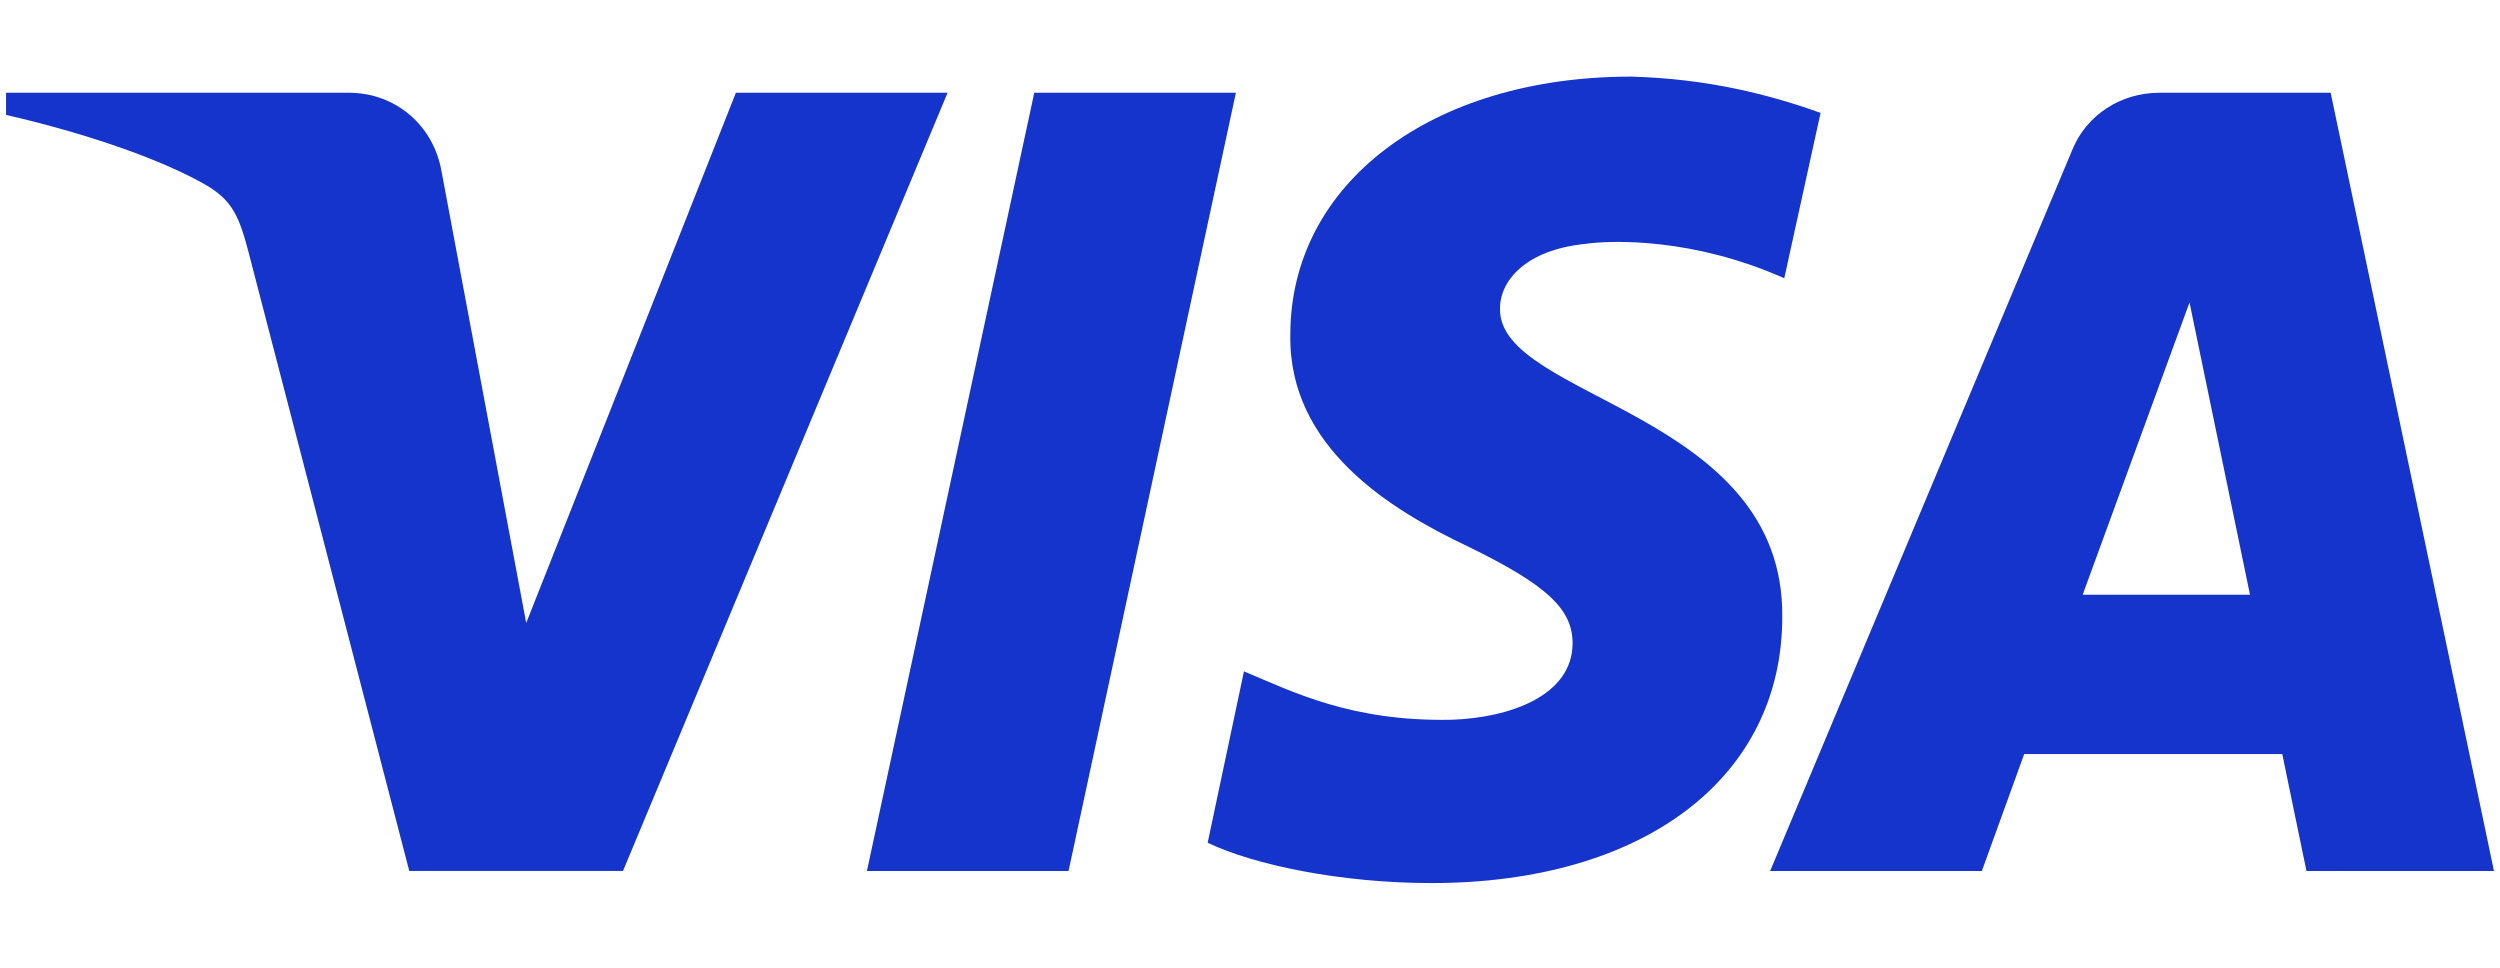
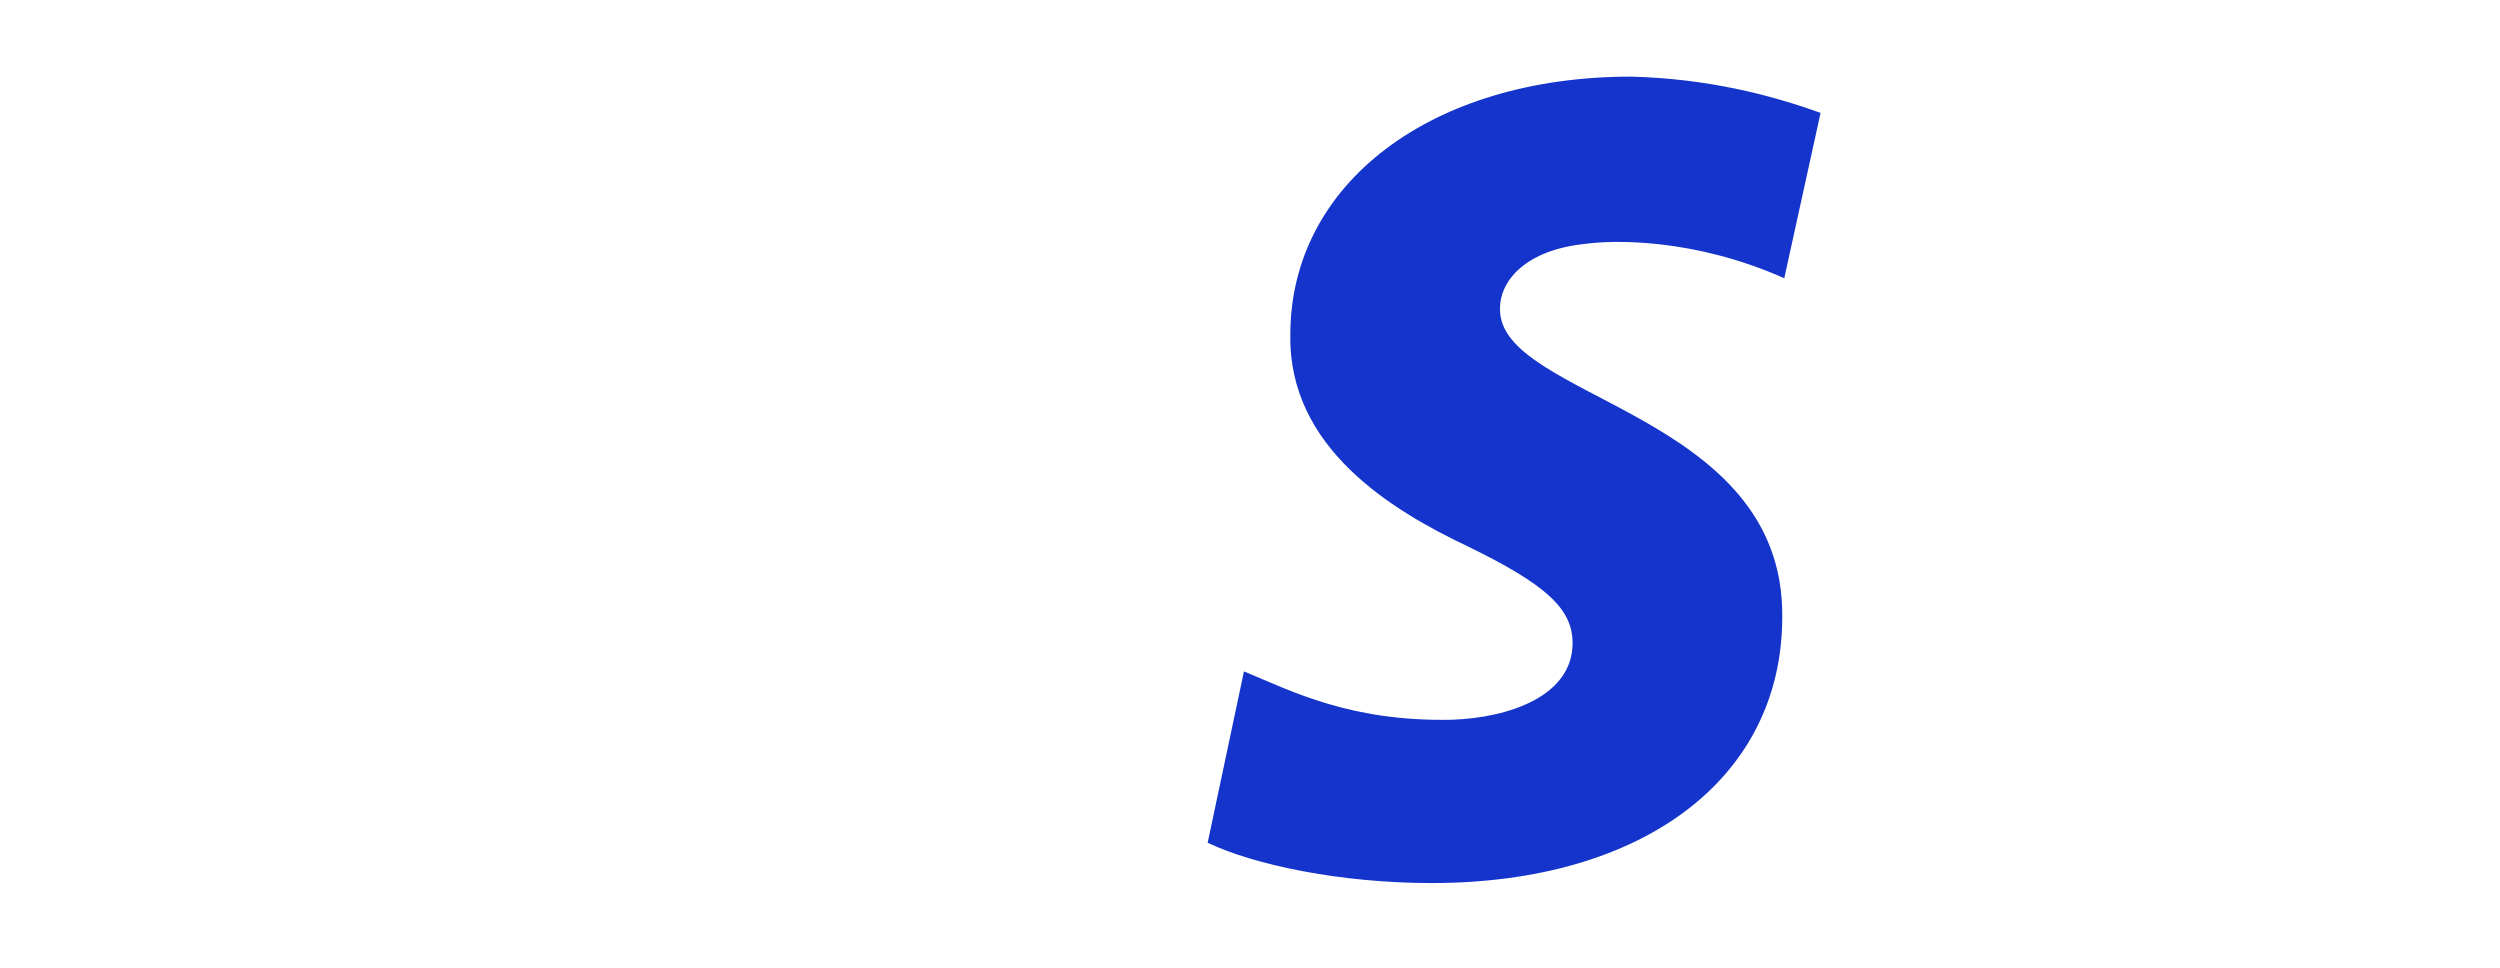
<svg xmlns="http://www.w3.org/2000/svg" version="1.1" x="0" y="0" viewBox="0 0 124 48" xml:space="preserve">
-   <path d="M36.5 4.6 26.1 30.9 21.9 8.5c-.4-2.3-2.3-3.9-4.6-3.9H.3v1.1c3.5.8 7.2 2 9.6 3.3 1.5.8 1.9 1.5 2.4 3.4l8 30.8h10.6L47 4.6H36.5z" fill="#1434cb" />
-   <path d="M51.3 4.6 43 43.2h10l8.3-38.6h-10z" fill="#1434cb" />
  <path d="M80.9 3.8C71 3.8 64 9.1 64 16.6c-.1 5.6 5 8.7 8.8 10.5 3.9 1.9 5.2 3.1 5.2 4.8 0 2.6-3.1 3.7-6 3.8-5 .1-7.9-1.4-10.3-2.4l-1.8 8.5c2.3 1.1 6.6 2 11.1 2 10.5 0 17.4-5.2 17.4-13.2.1-10.2-14.1-10.8-14-15.3 0-1.4 1.3-2.9 4.2-3.2 1.4-.2 5.4-.3 9.9 1.7l1.8-8.2c-2.5-.9-5.6-1.7-9.4-1.8z" fill="#1434cb" />
-   <path d="M107.1 4.6c-1.9 0-3.6 1.1-4.3 2.8l-15 35.8h10.5l2.1-5.8h12.8l1.2 5.8h9.3l-8.1-38.6h-8.5zm1.5 10.4 3 14.5h-8.3l5.3-14.5z" fill="#1434cb" />
</svg>